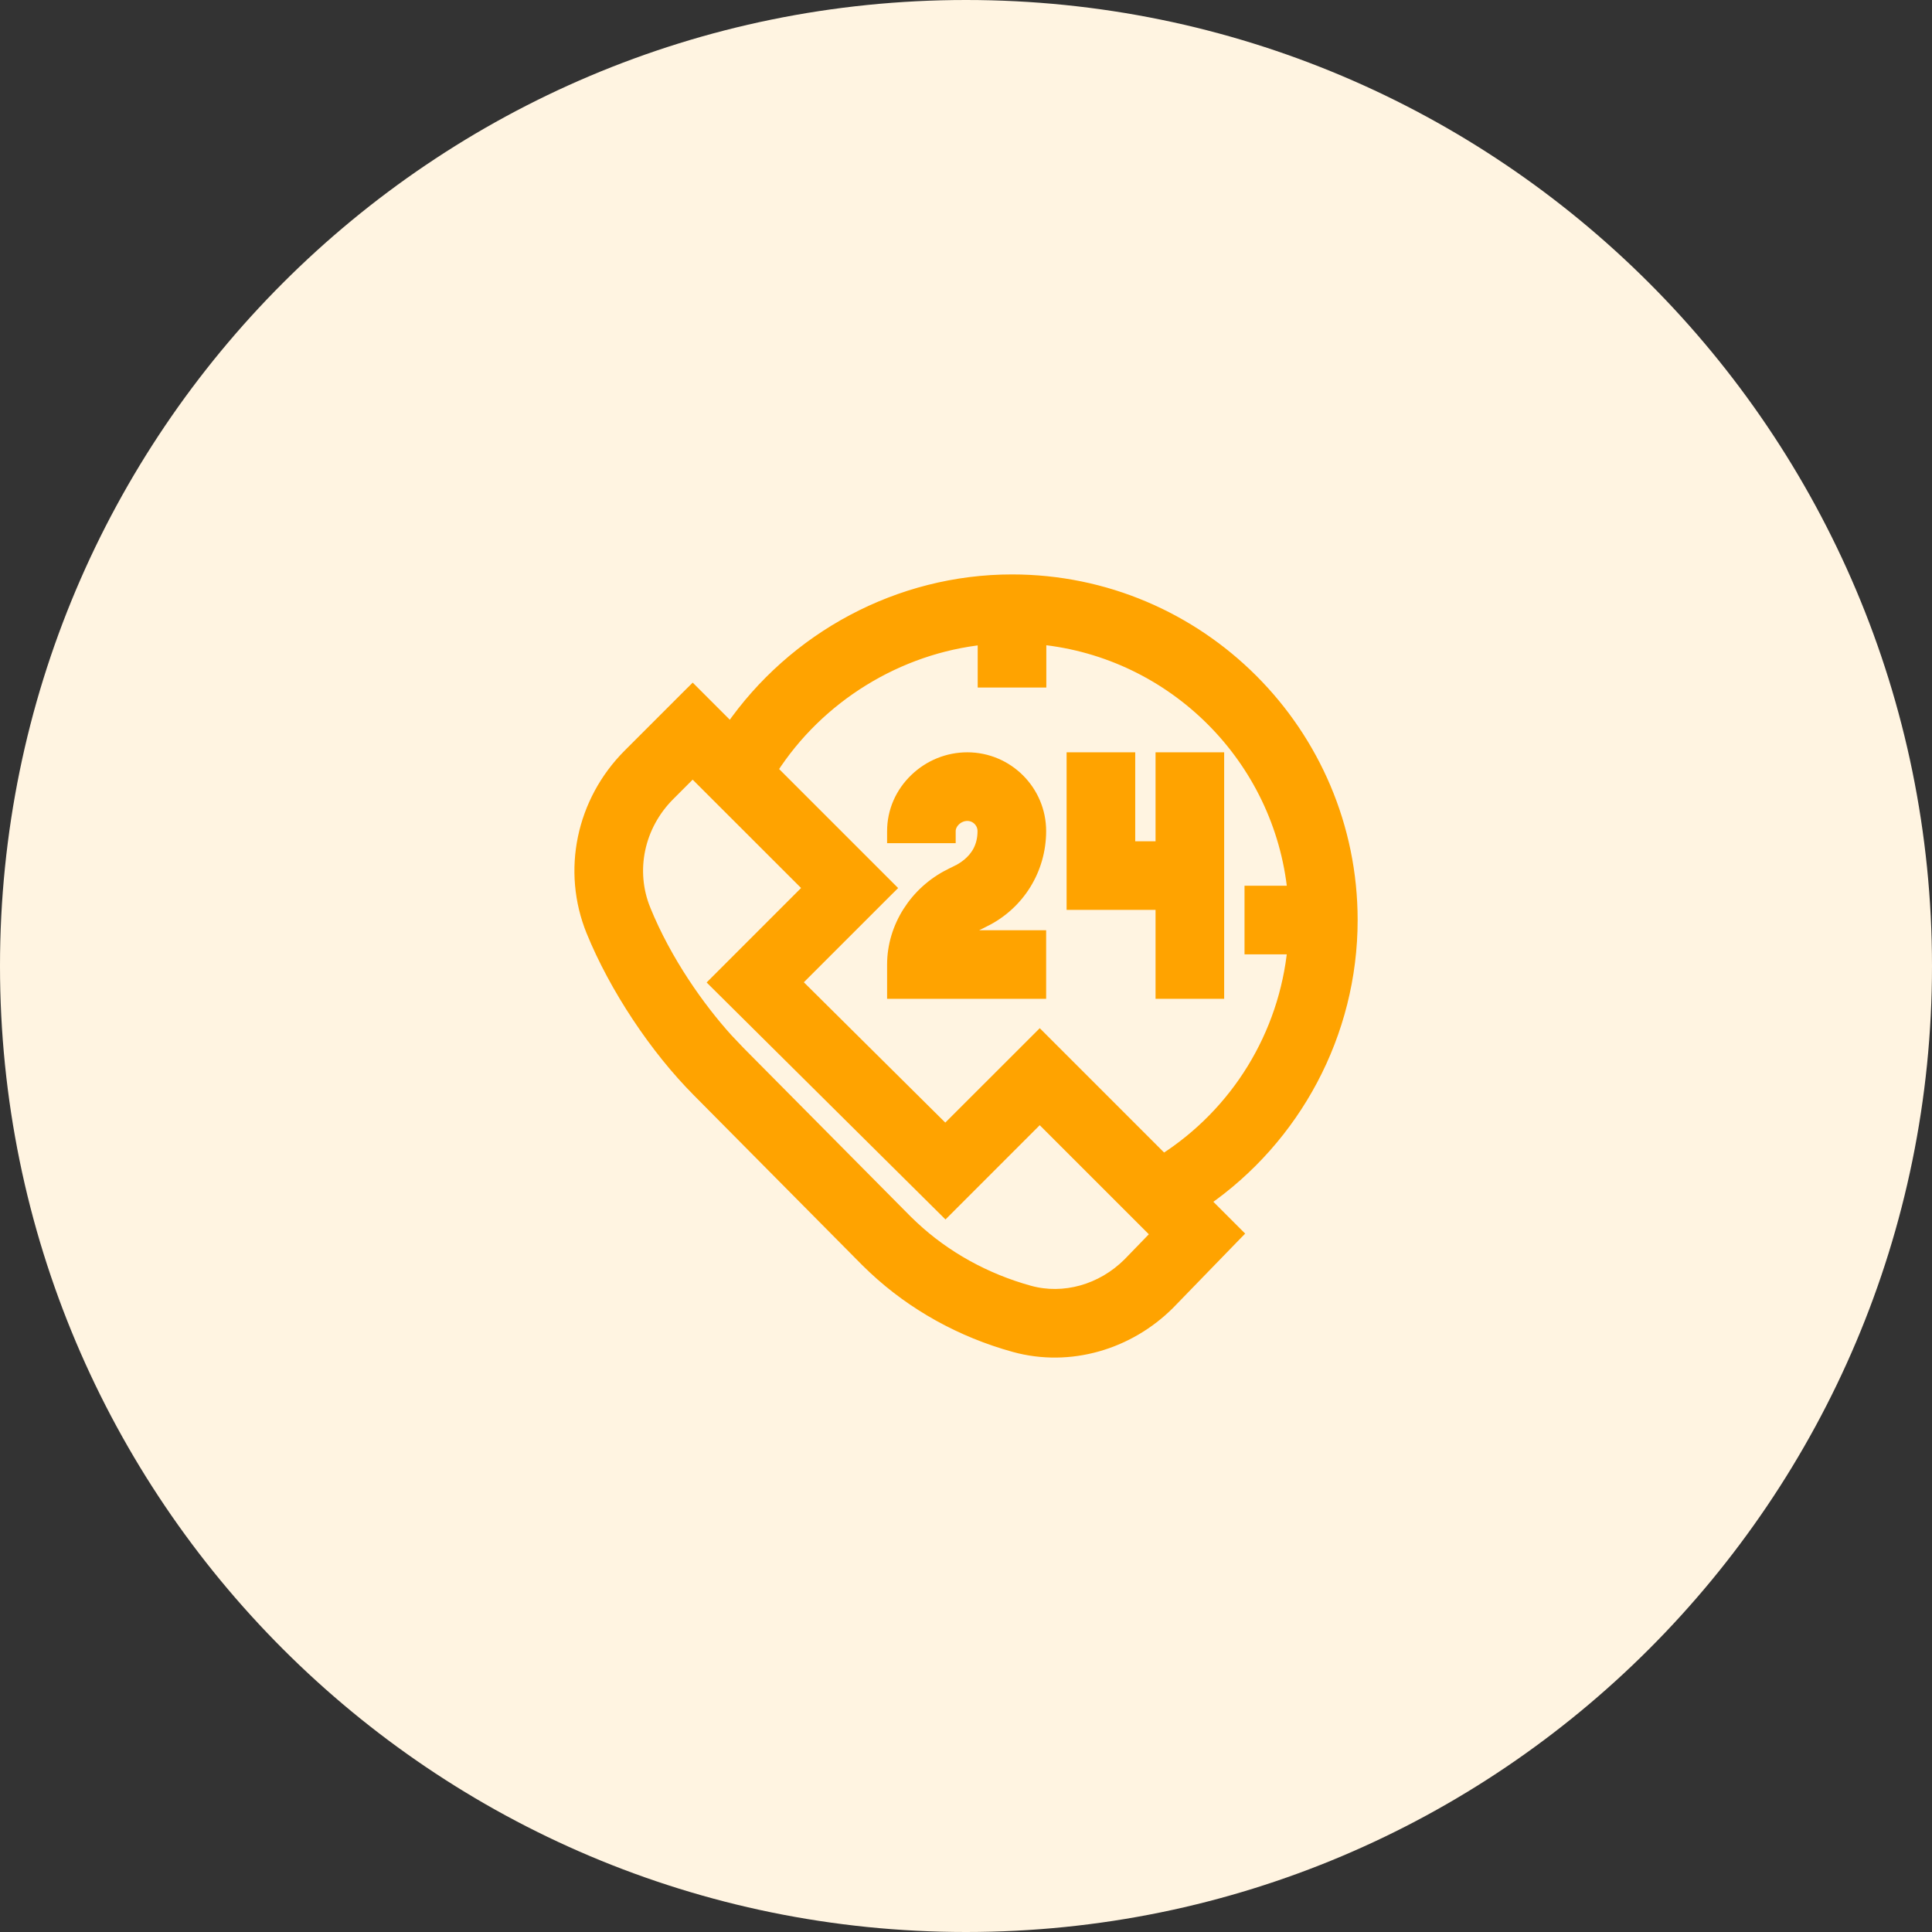
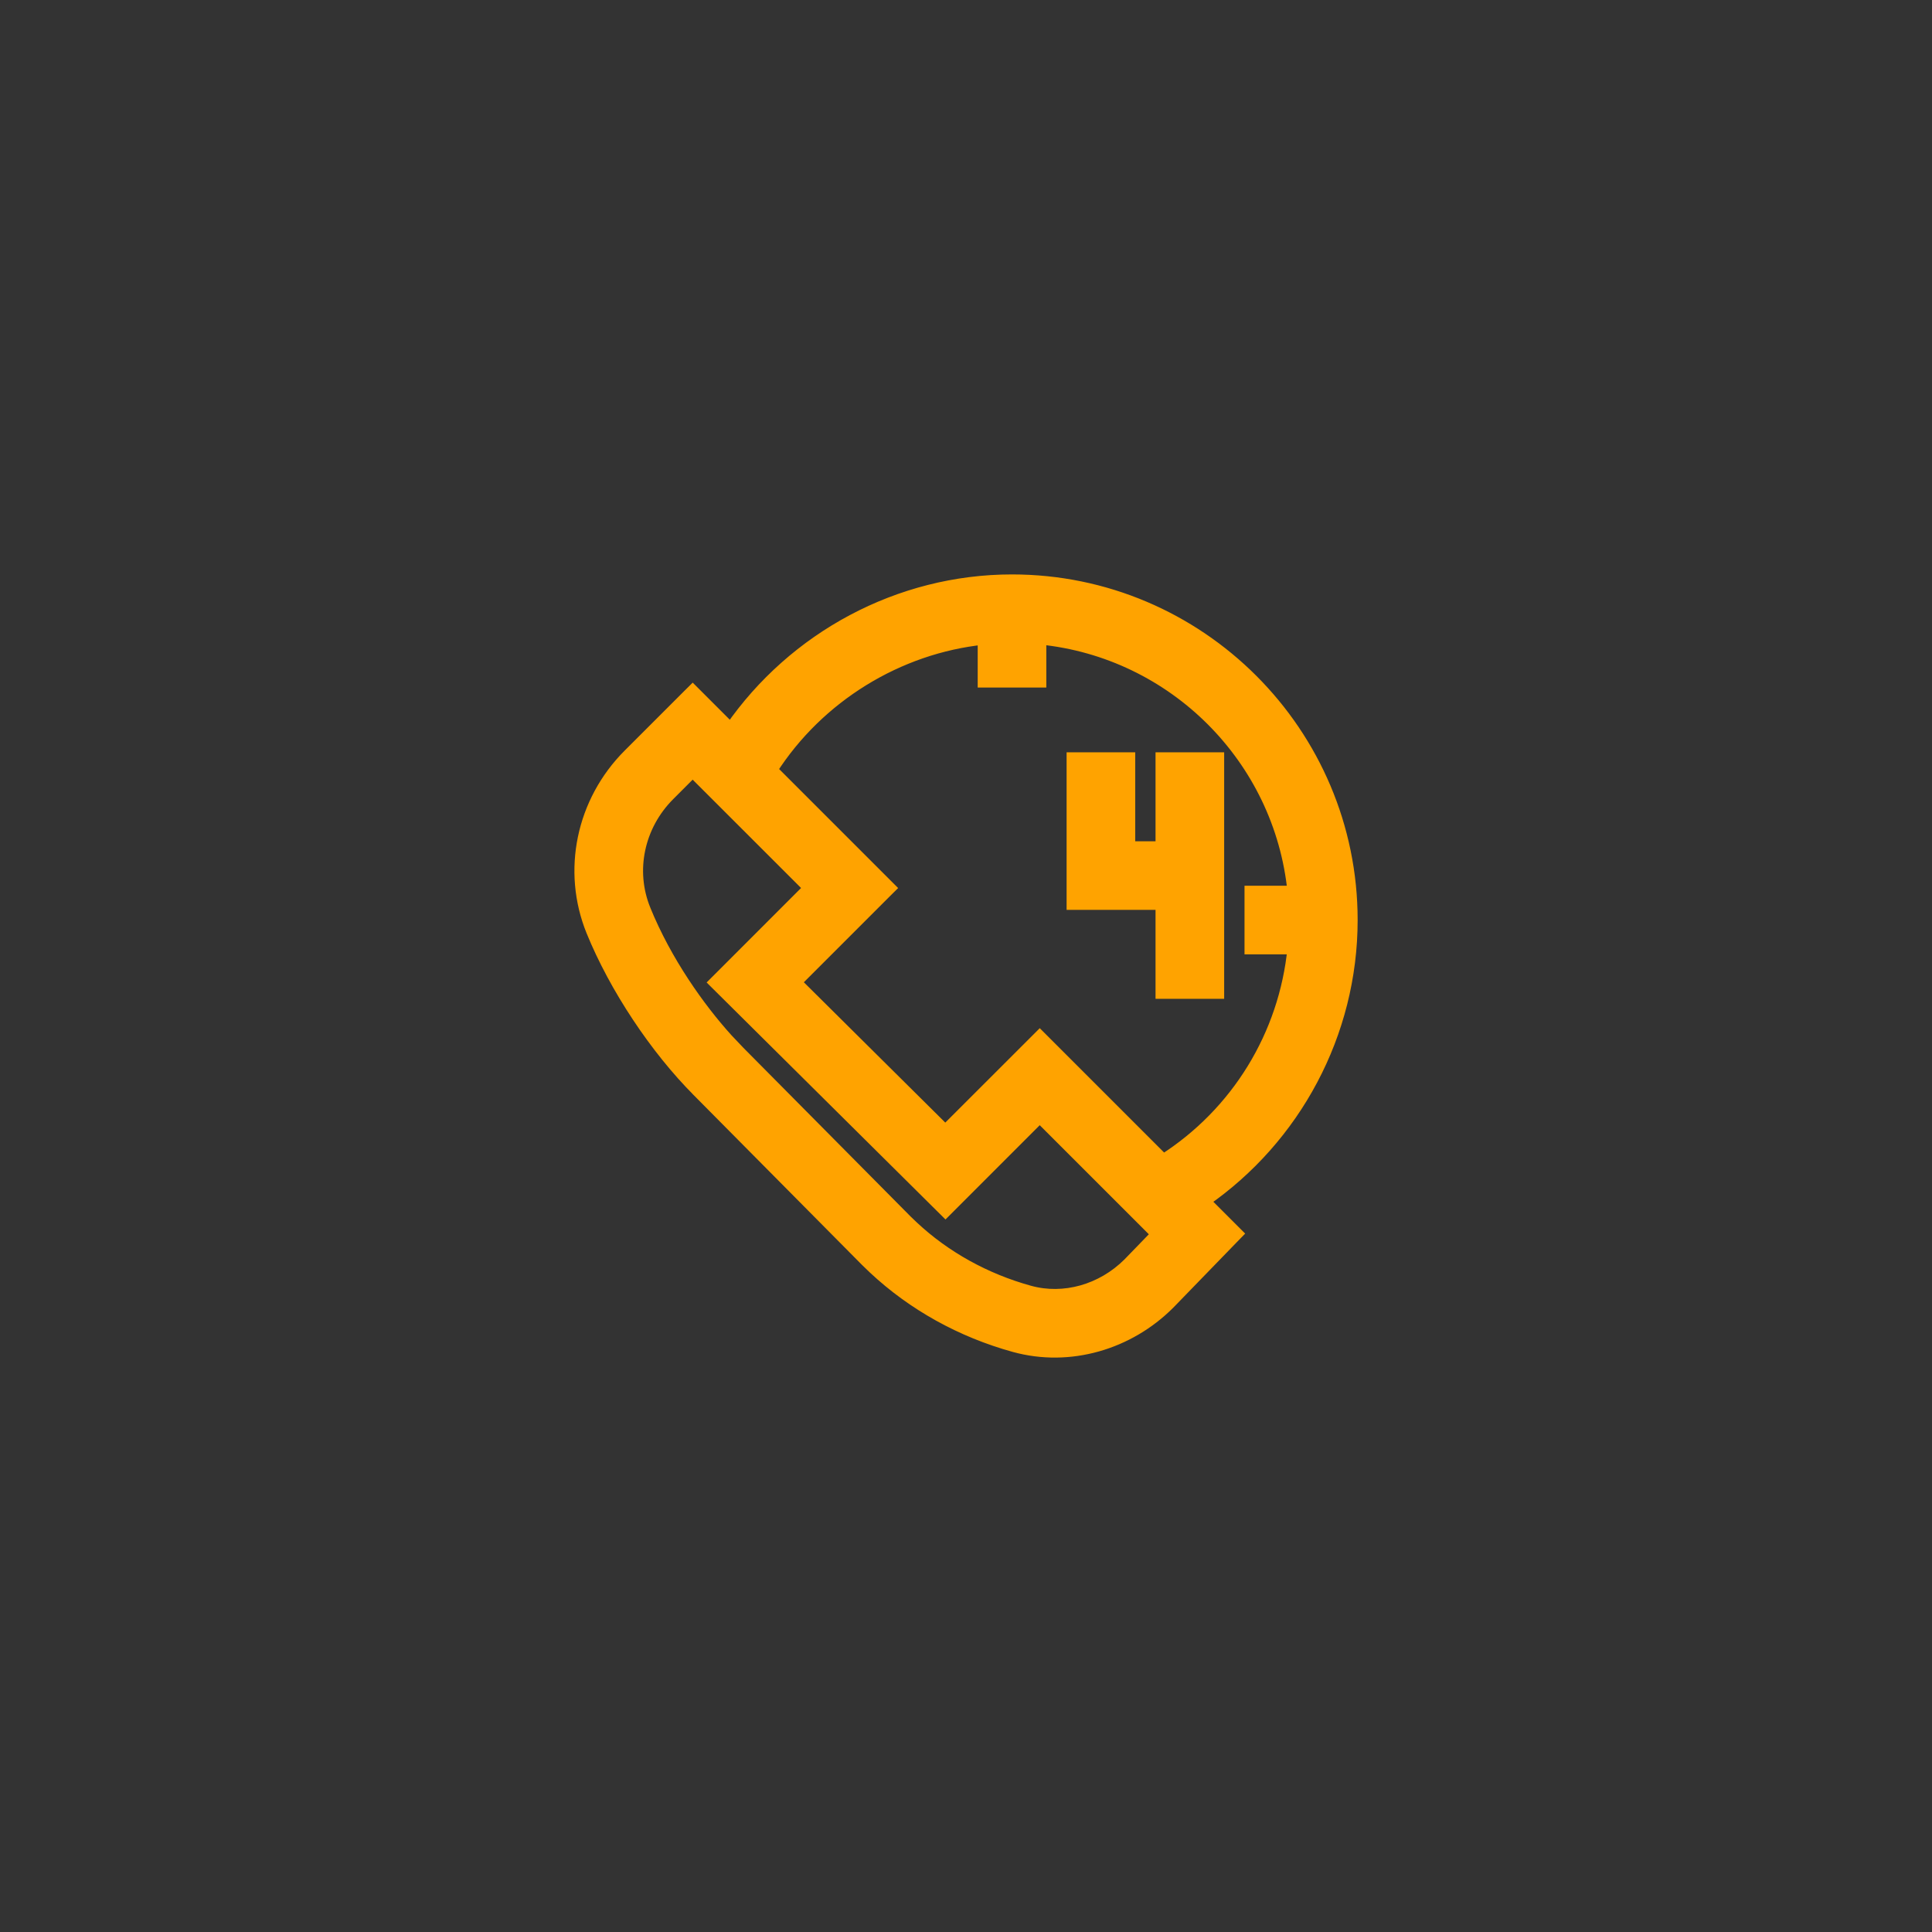
<svg xmlns="http://www.w3.org/2000/svg" width="56" height="56" viewBox="0 0 56 56" fill="none">
  <rect x="0" y="0" width="56" height="56" fill="#333333" stroke="none" />
-   <path d="M28 56C43.464 56 56 43.464 56 28C56 12.536 43.464 0 28 0C12.536 0 0 12.536 0 28C0 43.464 12.536 56 28 56Z" fill="#FFF4E1" />
  <path d="M29.334 16.825C34.761 16.825 39.177 21.241 39.177 26.668C39.177 29.962 37.529 32.993 34.9 34.812L35.846 35.758L35.726 35.881L33.883 37.781L33.881 37.783C32.715 38.949 31.008 39.459 29.404 39.018C27.866 38.594 26.466 37.816 25.337 36.76L25.114 36.545L20.241 31.629V31.628C19.008 30.395 17.831 28.62 17.167 26.99C16.455 25.242 16.875 23.236 18.23 21.88L19.954 20.156L20.078 20.033L21.177 21.132C23.01 18.479 26.061 16.825 29.334 16.825ZM19.39 23.039C18.498 23.931 18.224 25.239 18.686 26.371V26.372C19.298 27.877 20.267 29.235 21.07 30.122L21.403 30.473V30.474L26.275 35.389L26.459 35.565C27.392 36.437 28.556 37.083 29.84 37.438C30.834 37.712 31.939 37.405 32.719 36.627L33.545 35.774L30.137 32.367L27.528 34.977L27.405 35.1L27.281 34.977L20.855 28.601L20.73 28.477L20.855 28.352L23.467 25.739L20.077 22.351L19.39 23.039ZM30.153 19.753H28.514V18.511C26.026 18.77 23.718 20.191 22.359 22.314L25.785 25.74L25.661 25.863L23.052 28.472L27.4 32.786L30.014 30.174L30.138 30.05L33.719 33.631C35.857 32.269 37.244 30.006 37.493 27.487H36.248V25.849H37.494C37.109 21.978 34.024 18.893 30.153 18.507V19.753Z" fill="#FFA300" stroke="#FFA300" stroke-width="0.35" />
-   <path d="M28.039 21.981C29.202 21.982 30.148 22.927 30.148 24.09C30.147 25.197 29.532 26.193 28.542 26.689L28.541 26.686C28.381 26.782 28.1 26.867 27.857 27.138H30.148V28.776H25.888V27.957C25.888 26.876 26.537 25.858 27.536 25.358V25.359C27.547 25.353 27.556 25.347 27.561 25.345C27.575 25.338 27.591 25.33 27.607 25.322C27.642 25.307 27.683 25.288 27.731 25.264C27.828 25.215 27.948 25.145 28.064 25.049C28.292 24.859 28.509 24.563 28.509 24.09C28.509 23.831 28.298 23.62 28.039 23.62C27.759 23.62 27.526 23.854 27.526 24.09V24.265H25.888V24.09C25.888 23.521 26.121 22.987 26.54 22.586C26.947 22.197 27.48 21.981 28.039 21.981Z" fill="#FFA300" stroke="#FFA300" stroke-width="0.35" />
  <path d="M32.73 21.981V24.56H33.669V21.981H35.308V28.776H33.669V26.198H31.091V21.981H32.73Z" fill="#FFA300" stroke="#FFA300" stroke-width="0.35" />
</svg>